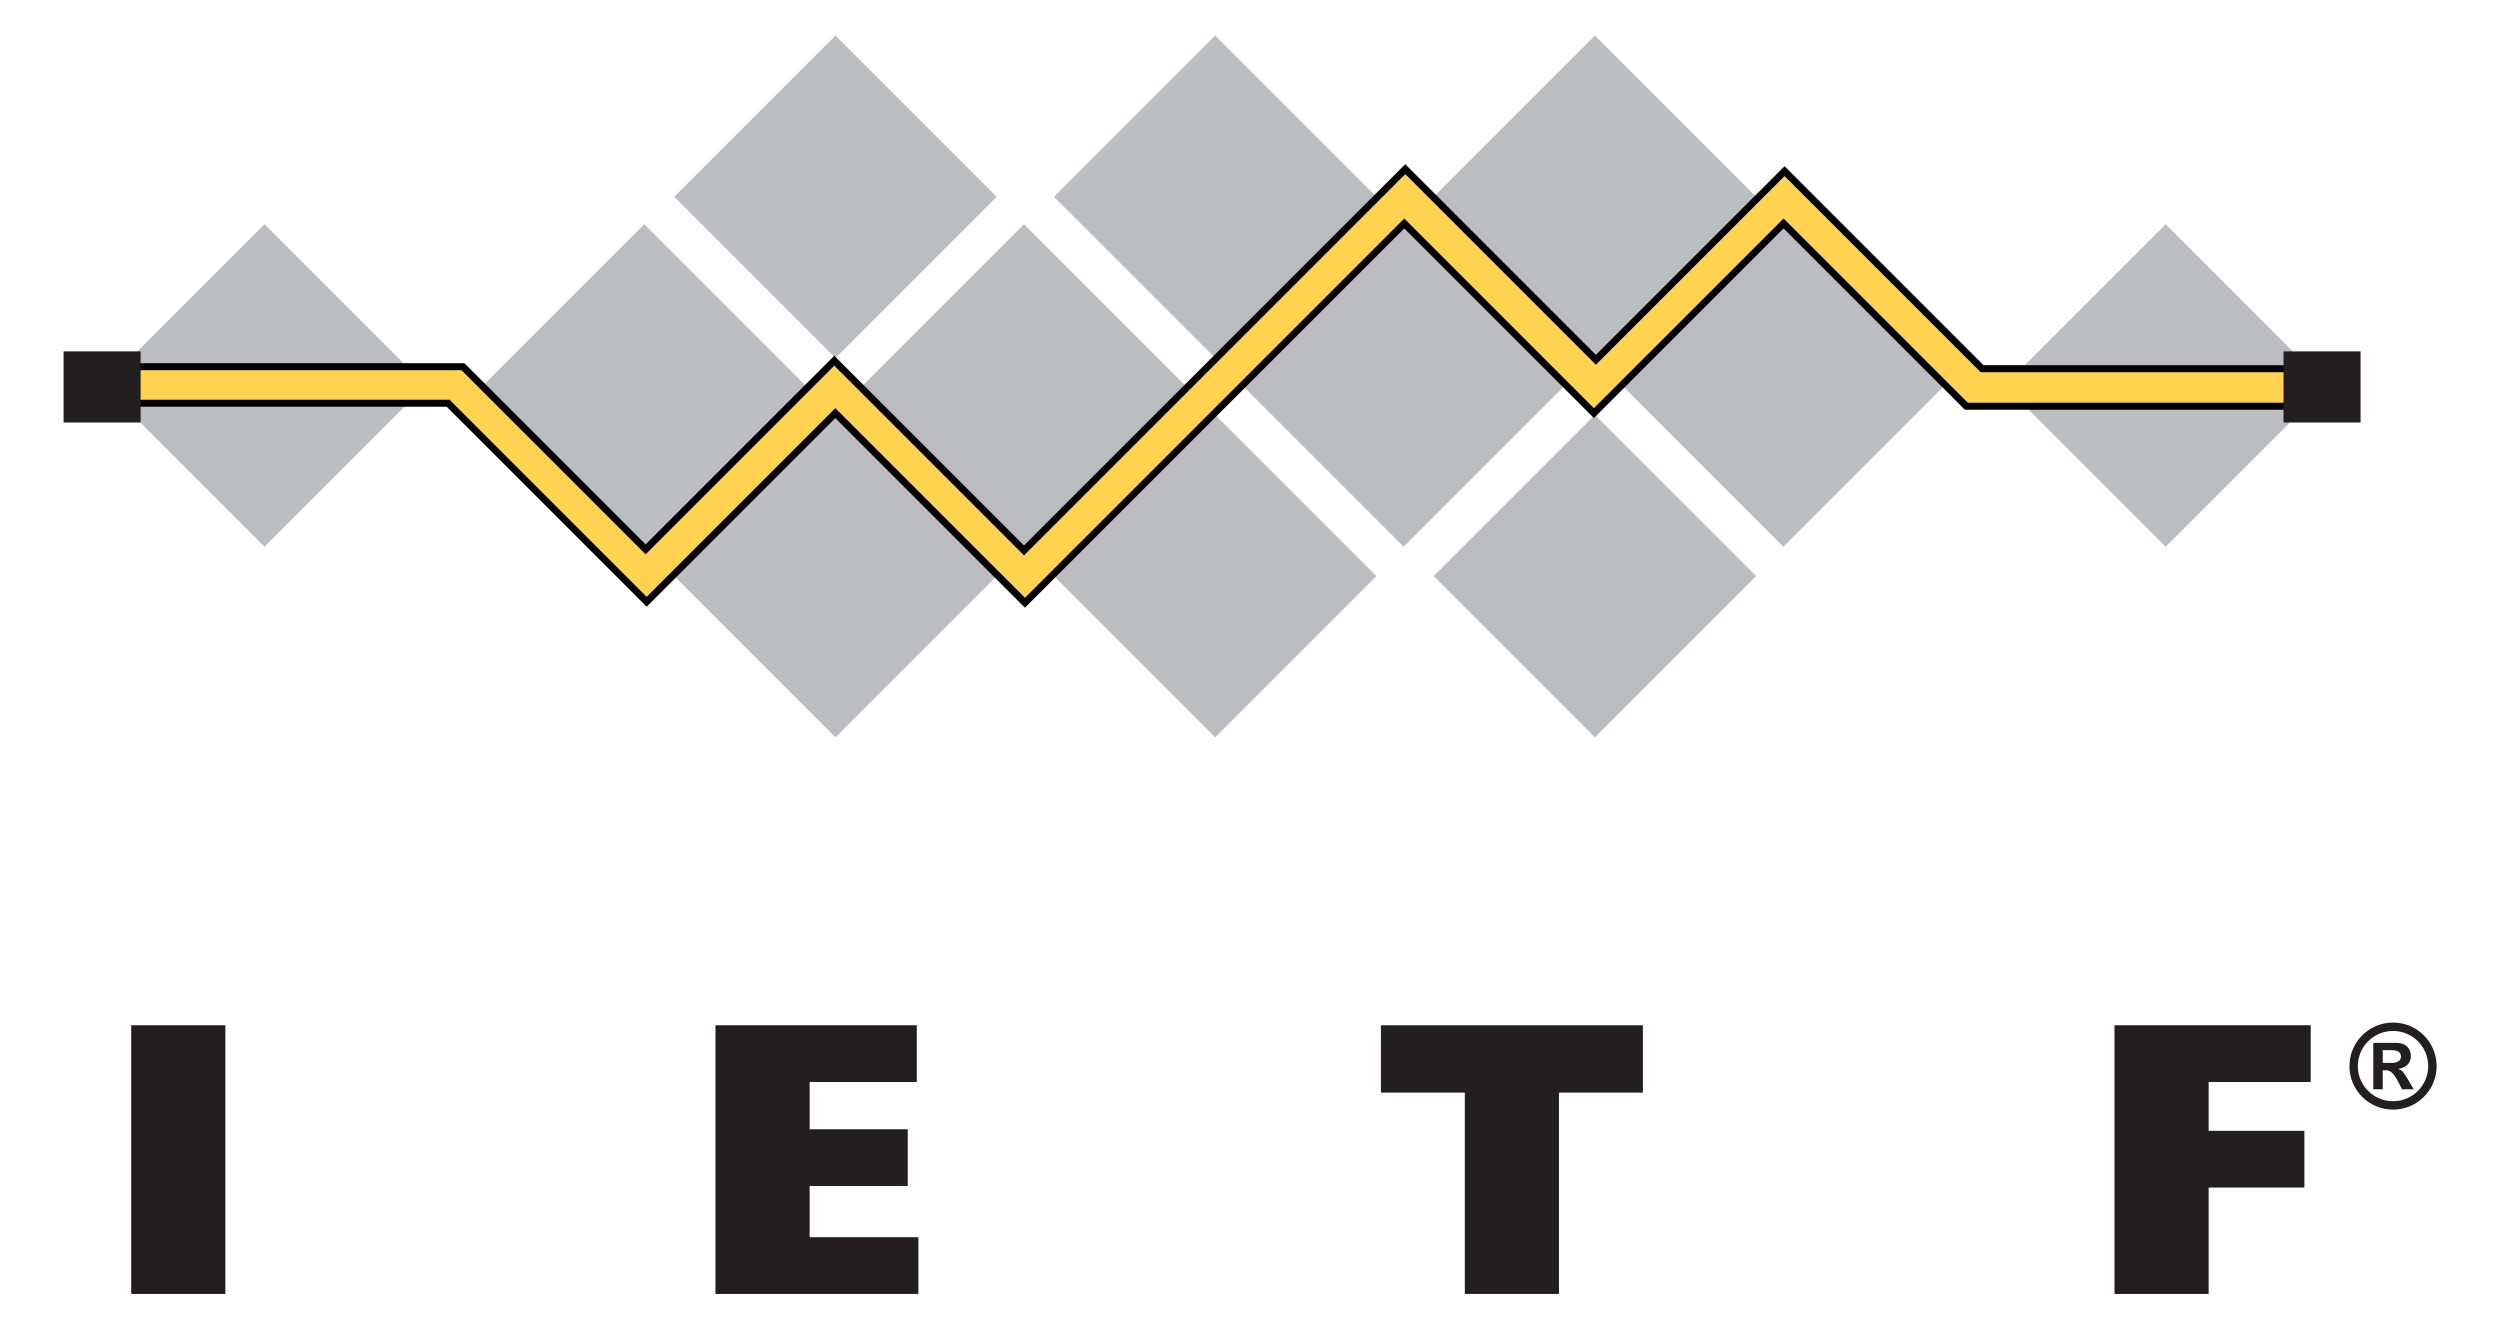
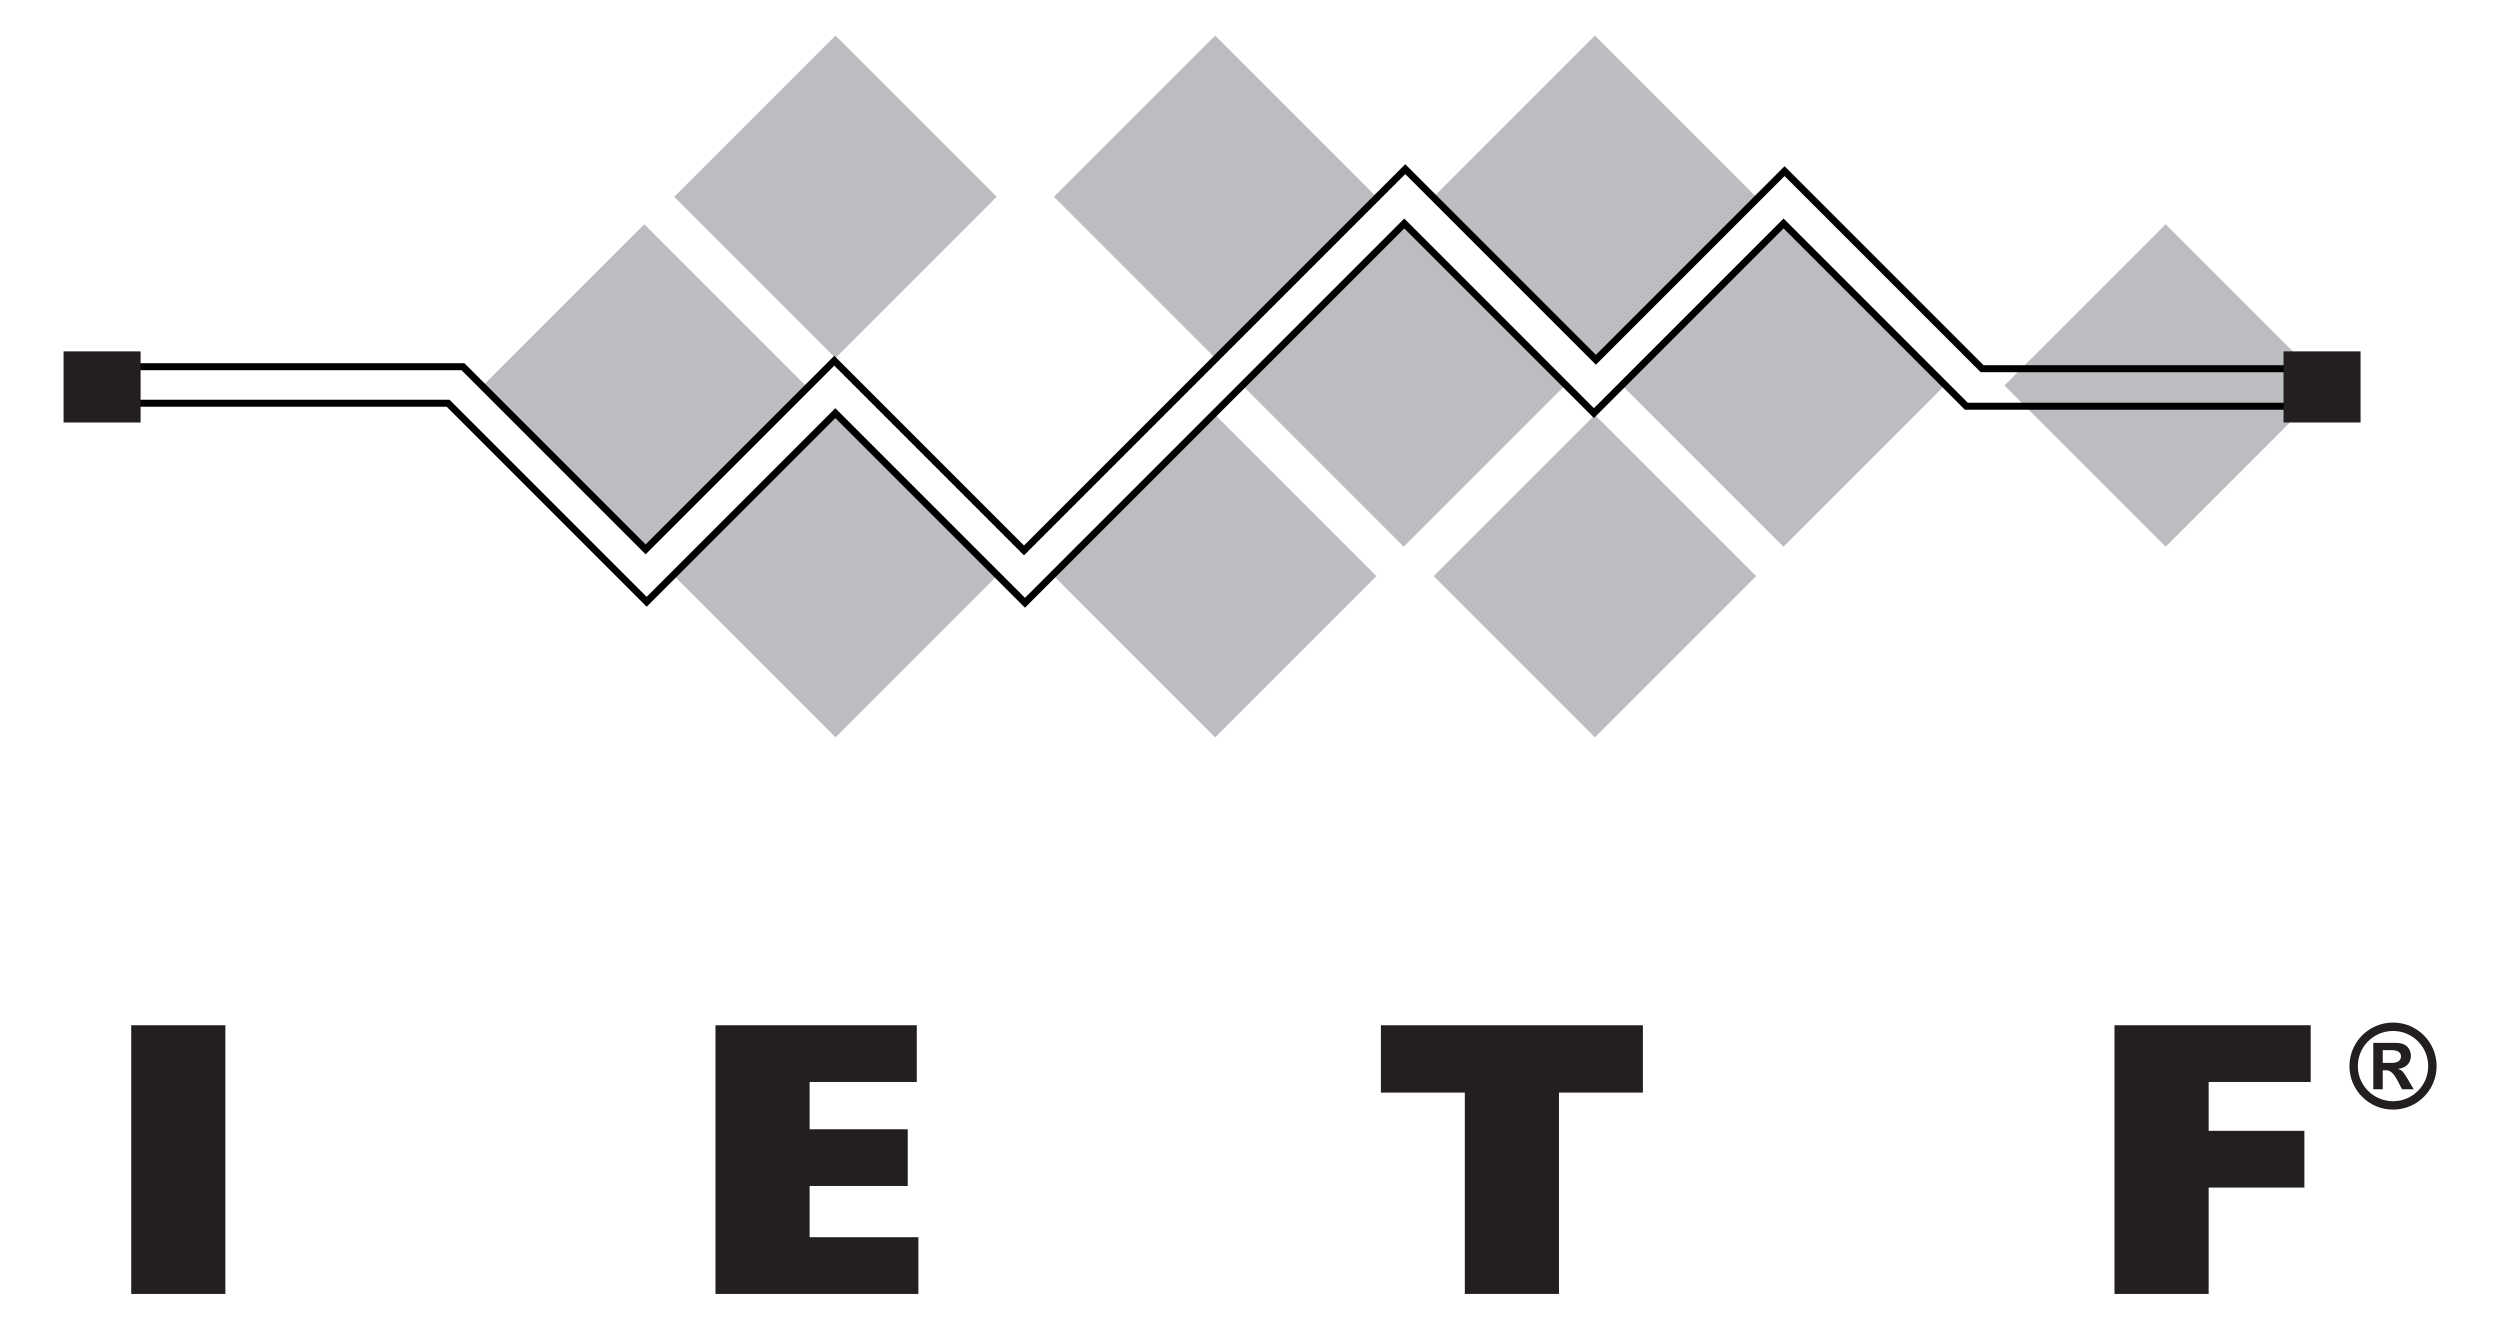
<svg xmlns="http://www.w3.org/2000/svg" xmlns:ns1="http://sodipodi.sourceforge.net/DTD/sodipodi-0.dtd" xmlns:ns2="http://www.inkscape.org/namespaces/inkscape" width="2236" height="1189.026" viewBox="0 0 2236 1189.024" version="1.1" xml:space="preserve" style="clip-rule:evenodd;fill-rule:evenodd;stroke-miterlimit:2" id="svg19" ns1:docname="ietf-logo2.svg" ns2:version="1.3 (0e150ed6c4, 2023-07-21)">
  <rect x="0" y="0" width="2236" height="1189.024" fill="#808080" stroke="none" />
  <defs id="defs19" />
  <ns1:namedview id="namedview19" pagecolor="#ffffff" bordercolor="#000000" borderopacity="0.25" ns2:showpageshadow="2" ns2:pageopacity="0.0" ns2:pagecheckerboard="0" ns2:deskcolor="#d1d1d1" showgrid="true" ns2:zoom="0.45623529" ns2:cx="1076.1991" ns2:cy="229.04848" ns2:window-width="2560" ns2:window-height="1369" ns2:window-x="-8" ns2:window-y="-8" ns2:window-maximized="1" ns2:current-layer="g19">
    <ns2:grid id="grid19" units="px" originx="0" originy="0" spacingx="1" spacingy="1" empcolor="#0099e5" empopacity="0.302" color="#0099e5" opacity="0.149" empspacing="5" dotted="false" gridanglex="30" gridanglez="30" visible="true" />
  </ns1:namedview>
  <g transform="matrix(4.167,0,0,4.167,56.853,28.045)" id="g19">
    <rect style="clip-rule:evenodd;fill:#ffffff;fill-rule:evenodd;stroke-width:0.24;stroke-miterlimit:2" id="rect19" width="536.64" height="285.366" x="-13.645" y="-6.731" />
-     <path d="M 43.127,41.404 8.519,76.012 43.127,110.62 77.735,76.012 Z" style="fill:#bbbdc0;fill-rule:nonzero" id="path1" />
    <path d="m 451.192,41.404 -34.608,34.608 34.608,34.608 34.607,-34.608 z" style="fill:#bbbdc0;fill-rule:nonzero" id="path2" />
    <path d="M 124.644,41.404 90.035,76.012 124.644,110.62 159.252,76.012 Z" style="fill:#bbbdc0;fill-rule:nonzero" id="path3" />
-     <path d="m 206.144,41.404 -34.608,34.608 34.608,34.608 34.608,-34.608 z" style="fill:#bbbdc0;fill-rule:nonzero" id="path4" />
    <path d="m 287.644,41.404 -34.608,34.608 34.608,34.608 34.608,-34.608 z" style="fill:#bbbdc0;fill-rule:nonzero" id="path5" />
    <path d="m 369.144,41.404 -34.608,34.608 34.608,34.608 34.608,-34.608 z" style="fill:#bbbdc0;fill-rule:nonzero" id="path6" />
    <path d="m 165.685,82.316 -34.608,34.607 34.608,34.608 34.608,-34.608 z" style="fill:#bbbdc0;fill-rule:nonzero" id="path7" />
    <path d="m 247.185,82.316 -34.608,34.607 34.608,34.608 34.608,-34.608 z" style="fill:#bbbdc0;fill-rule:nonzero" id="path8" />
    <path d="m 328.685,82.316 -34.608,34.607 34.608,34.608 34.608,-34.608 z" style="fill:#bbbdc0;fill-rule:nonzero" id="path9" />
    <path d="M 165.685,0.904 131.077,35.512 165.685,70.12 200.293,35.512 Z" style="fill:#bbbdc0;fill-rule:nonzero" id="path10" />
    <path d="M 247.185,0.904 212.577,35.512 247.185,70.12 281.793,35.512 Z" style="fill:#bbbdc0;fill-rule:nonzero" id="path11" />
    <path d="M 328.685,0.904 294.077,35.512 328.685,70.12 363.293,35.512 Z" style="fill:#bbbdc0;fill-rule:nonzero" id="path12" />
-     <path d="m 14.488,71.978 h 71.235 l 39.209,39.208 40.493,-40.493 40.719,40.719 81.835,-81.836 40.918,40.918 40.493,-40.493 42.402,42.401 h 69.539 v 8.056 H 408.4 L 369.178,41.236 328.473,81.942 287.768,41.236 206.356,122.648 165.651,81.942 125.157,122.436 82.542,79.822 H 14.064 Z" style="fill:#ffd24f;fill-rule:nonzero" id="path13" />
    <path d="m 14.488,71.978 h 71.235 l 39.209,39.208 40.493,-40.493 40.719,40.719 81.835,-81.836 40.918,40.918 40.493,-40.493 42.402,42.401 h 69.539 v 8.056 H 408.4 L 369.178,41.236 328.473,81.942 287.768,41.236 206.356,122.648 165.651,81.942 125.157,122.436 82.542,79.822 H 14.064 Z" style="fill:none;stroke:#000000;stroke-width:1.5px" id="path14" />
    <rect x="0" y="68.69" width="16.536" height="15.265" style="fill:#231f20;fill-rule:nonzero" id="rect14" />
    <rect x="476.49" y="68.69" width="16.536" height="15.265" style="fill:#231f20;fill-rule:nonzero" id="rect15" />
    <rect x="14.517" y="213.327" width="20.211" height="57.673" style="fill:#231f20;fill-rule:nonzero" id="rect16" />
    <path d="m 139.924,213.327 h 43.213 v 12.178 h -23.002 v 10.147 h 21.057 v 12.177 h -21.057 v 10.993 h 23.34 V 271 h -43.551 z" style="fill:#231f20;fill-rule:nonzero" id="path16" />
    <path d="m 282.751,227.788 v -14.461 h 56.236 v 14.461 H 320.974 V 271 h -20.211 v -43.212 z" style="fill:#231f20;fill-rule:nonzero" id="path17" />
    <path d="m 440.208,213.327 h 42.113 v 12.178 h -21.903 v 10.485 h 20.549 v 12.178 H 460.418 V 271 h -20.21 z" style="fill:#231f20;fill-rule:nonzero" id="path18" />
    <path d="m 499.743,221.404 c 1.304,0 1.955,-0.527 1.955,-1.38 0,-0.878 -0.676,-1.354 -2.08,-1.354 h -1.832 v 2.734 z m 2.181,5.669 -0.828,-1.606 c -0.902,-1.755 -1.605,-2.483 -2.633,-2.483 h -0.677 v 4.089 h -2.032 v -9.959 h 5.016 c 2.033,0 3.061,1.279 3.061,2.784 0,1.53 -1.028,2.584 -2.684,2.785 v 0.05 c 0.853,0.301 1.053,0.552 2.107,2.333 l 1.178,2.007 z m -1.931,2.559 c 4.164,0 7.55,-3.362 7.55,-7.526 0,-4.189 -3.386,-7.551 -7.55,-7.551 -4.164,0 -7.551,3.362 -7.551,7.551 0,4.164 3.387,7.526 7.551,7.526 z m 0,-16.882 c 5.168,0 9.357,4.188 9.357,9.356 0,5.142 -4.189,9.331 -9.357,9.331 -5.166,0 -9.356,-4.189 -9.356,-9.331 0,-5.168 4.19,-9.356 9.356,-9.356 z" style="fill:#231f20;fill-rule:nonzero" id="path19" />
  </g>
</svg>